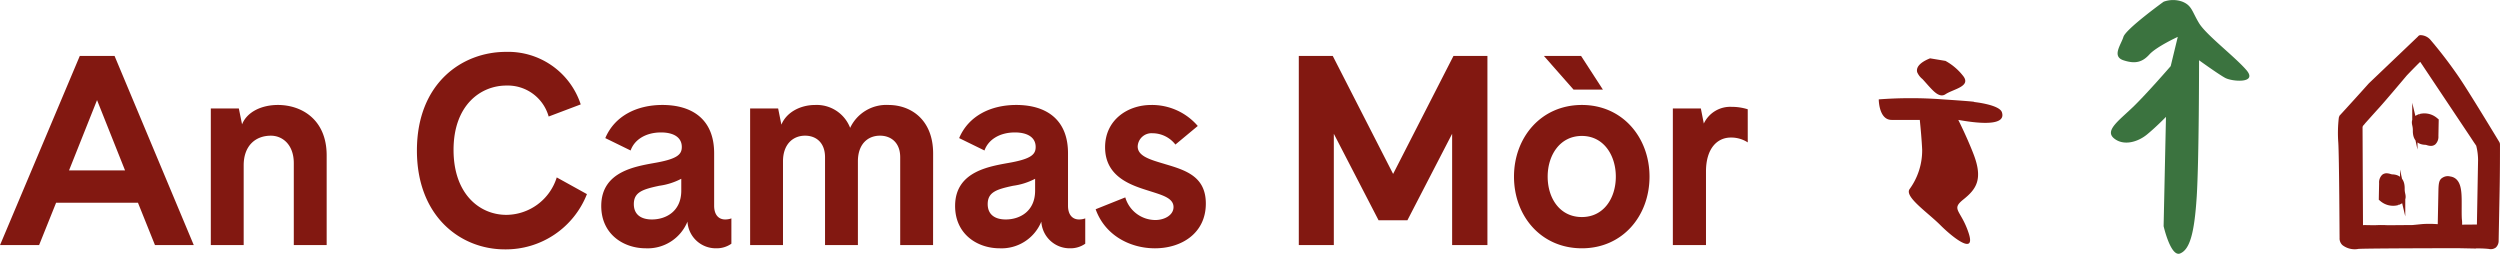
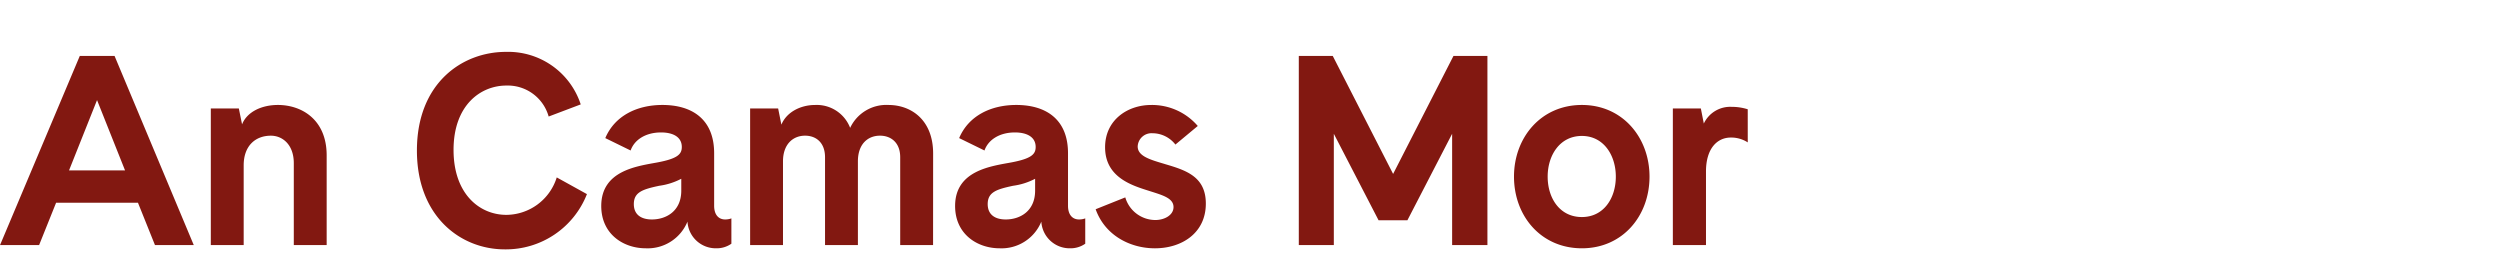
<svg xmlns="http://www.w3.org/2000/svg" width="168.021mm" height="17.058mm" viewBox="0 0 476.279 48.355">
  <title>Asset 2</title>
  <g>
    <path d="M332.967,20.818a10.171,10.171,0,0,0-3.08-.462,5.56,5.56,0,0,0-5.287,3.182l-.565-2.874H318.7V46.688h6.314V32.675c0-4.414,2.155-6.468,4.722-6.468a5.757,5.757,0,0,1,3.234.924ZM307.836,33.65c0-4.055-2.31-7.751-6.468-7.751-4.209,0-6.518,3.7-6.518,7.751,0,4.107,2.309,7.7,6.518,7.7,4.158,0,6.468-3.593,6.468-7.7m-19.4,0c0-7.443,5.133-13.653,12.935-13.653,7.751,0,12.884,6.21,12.884,13.653,0,7.494-5.133,13.654-12.884,13.654-7.8,0-12.935-6.16-12.935-13.654m-25.8,8.316L254.11,25.489v21.2h-6.673V10.655h6.468l11.5,22.482,11.5-22.482h6.468V46.688h-6.724v-21.2l-8.521,16.477ZM221.875,31.238c-2.772-.822-5.133-1.489-5.133-3.337a2.634,2.634,0,0,1,2.823-2.515,5.54,5.54,0,0,1,4.363,2.156L228.189,24a11.493,11.493,0,0,0-8.88-4c-4.517,0-8.778,2.874-8.778,8.058,0,5.852,5.339,7.34,8.572,8.367,2.413.77,4.466,1.335,4.466,3.028,0,1.489-1.643,2.464-3.49,2.464a5.99,5.99,0,0,1-5.7-4.311l-5.646,2.258c1.8,5.03,6.621,7.443,11.292,7.443,5.082,0,9.7-2.875,9.7-8.521,0-5.184-3.85-6.365-7.854-7.545M197.2,34.061v2.258c0,3.953-2.925,5.493-5.595,5.493-2.053,0-3.439-.924-3.439-2.926,0-2.31,1.746-2.823,4.825-3.491a12.662,12.662,0,0,0,4.209-1.334m8.367,7.751c-1.232,0-2.1-.873-2.1-2.618V29.185c0-6.468-4.209-9.188-9.856-9.188-4.825,0-9.085,2.053-10.882,6.313l4.825,2.361c.719-2.053,2.875-3.439,5.8-3.439,2.207,0,3.952.821,3.952,2.772,0,1.386-.821,2.207-4.568,2.926-3.8.718-10.78,1.488-10.78,8.315,0,5.39,4.261,8.059,8.47,8.059a8.188,8.188,0,0,0,7.956-5.082,5.4,5.4,0,0,0,5.492,5.082,4.866,4.866,0,0,0,2.875-.873V41.606a3.374,3.374,0,0,1-1.181.206m-27.8-12.576c0-6.365-4.158-9.239-8.521-9.239a7.615,7.615,0,0,0-7.289,4.363A6.815,6.815,0,0,0,155.276,20c-2.67,0-5.39,1.283-6.417,3.747l-.616-3.08h-5.338V46.688h6.262V30.724c0-3.182,1.848-4.876,4.209-4.876,2.1,0,3.8,1.335,3.8,4.106V46.688h6.262V30.724c0-3.233,1.848-4.876,4.209-4.876,2.053,0,3.85,1.283,3.85,4.106V46.688h6.262Zm-47.982,4.825v2.258c0,3.953-2.926,5.493-5.6,5.493-2.054,0-3.44-.924-3.44-2.926,0-2.31,1.746-2.823,4.825-3.491a12.669,12.669,0,0,0,4.21-1.334m8.366,7.751c-1.232,0-2.1-.873-2.1-2.618V29.185c0-6.468-4.209-9.188-9.856-9.188-4.825,0-9.085,2.053-10.881,6.313l4.825,2.361c.718-2.053,2.874-3.439,5.8-3.439,2.207,0,3.952.821,3.952,2.772,0,1.386-.821,2.207-4.568,2.926-3.8.718-10.779,1.488-10.779,8.315,0,5.39,4.26,8.059,8.469,8.059a8.188,8.188,0,0,0,7.956-5.082,5.4,5.4,0,0,0,5.492,5.082,4.862,4.862,0,0,0,2.875-.873V41.606a3.371,3.371,0,0,1-1.181.206m-26.331-4.825L106.062,33.8a10.135,10.135,0,0,1-9.6,7.135c-5.082,0-10.061-3.952-10.061-12.37C86.4,20,91.587,16.3,96.463,16.3a8.094,8.094,0,0,1,8.059,5.9l6.108-2.31A14.536,14.536,0,0,0,96.36,9.885c-8.315,0-16.938,5.954-16.938,18.786,0,12.627,8.366,18.838,16.733,18.838a16.588,16.588,0,0,0,15.656-10.522M40.155,20.664h5.338l.616,3.028c.924-2.361,3.7-3.695,6.827-3.695,4.517,0,9.291,2.771,9.291,9.6V46.688H55.965v-15.6c0-3.542-2.156-5.236-4.363-5.236-2.978,0-5.185,1.951-5.185,5.646V46.688H40.155ZM13.141,32.47l5.338-13.4,5.338,13.4ZM29.515,46.688h7.391L21.816,10.655H15.194L0,46.688H7.443l3.234-8.059h15.6Z" fill="#821811" />
-     <polygon points="305.373 17.071 301.215 10.655 294.132 10.655 299.778 17.071 305.373 17.071" fill="#821811" />
-     <path d="M376.012,19.424s4.886.491,5.376,1.956c1.068,3.209-6.814,1.709-8.307,1.466,0,0,1.682,3.334,2.92,6.561,1.825,4.752.5,6.634-1.944,8.588s-.488,1.956.978,6.353-2.932.979-5.376-1.465-6.842-5.376-5.865-6.842A12.54,12.54,0,0,0,366.2,28.5c-.092-1.889-.266-3.775-.451-5.657h-5.376c-2.445,0-2.445-3.909-2.445-3.909a81.13,81.13,0,0,1,12.218,0c7.332.487,5.865.487,5.865.487m-5.375-1.465c1.465-.979,4.885-1.466,3.42-3.42a10.9,10.9,0,0,0-3.42-2.935l-2.934-.487c-1.009.4-2.787,1.292-2.455,2.629a3.355,3.355,0,0,0,1,1.311c.543.58,1.052,1.192,1.6,1.766.673.7,1.744,1.832,2.788,1.136" fill="#821811" />
-     <path d="M466.593,34.085a1.306,1.306,0,0,0-.964.181c-.412.215-.544.566-.573,2.044l-.138,6.823.051.1.019.036a19.326,19.326,0,0,0-3.517-.076c-.511.053-1.163.121-1.817.179l-.9.007-3.328.027-.616,0a18.963,18.963,0,0,0-1.97-.012c-.318.01-.607.019-.868.014l-.3-.007c-.639-.014-1.4-.031-1.984.009L449.6,24.2a1.173,1.173,0,0,1,.383-.744c.082-.1.177-.213.269-.332.8-.89,1.915-2.138,2.715-3.016,1.021-1.123,4-4.648,5.212-6.09,1.385-1.437,2.43-2.488,2.577-2.6.06-.033.121-.073.181-.113.273-.181.273-.179.451.023L471.2,26.025l.253.388.3.452.466.682a11.782,11.782,0,0,1,.39,2.973l-.23,12.753-3.876.032a4.791,4.791,0,0,0,.023-1.479c-.1-1.33.038-3.841-.108-5.165-.1-.941-.332-2.217-1.477-2.508Zm9.119-6.794c-.075-.126-6.071-10.06-7.858-12.6a83.9,83.9,0,0,0-5.226-6.81,2.1,2.1,0,0,0-1.473-.686c-.09,0-.092.079-.138.113l-9.351,8.916c-1.837,2.054-3.83,4.247-5.476,6.038a.639.639,0,0,0-.117.247,24.571,24.571,0,0,0-.093,4.66c.172,2.736.24,18.068.244,18.161a1.254,1.254,0,0,0,.362.981,3.307,3.307,0,0,0,2.658.613c.9-.074,7.664-.123,19.035-.141l2.934.058a22.66,22.66,0,0,1,3,.086,1.129,1.129,0,0,0,.96-.154,1.292,1.292,0,0,0,.356-.988l.151-7.736-.008.015c.127-4.444.111-10.461.111-10.531A.454.454,0,0,0,475.712,27.291Zm-14.691-5.072c-1.114.421-1.1.934-.953,1.611a4.2,4.2,0,0,1,.114,1.027c-.028,1.455.612,2.206,1.9,2.231a1.953,1.953,0,0,1,.459.1,2.225,2.225,0,0,0,.56.109.823.823,0,0,0,.52-.157,1.5,1.5,0,0,0,.431-1.216l.057-2.937-.172-.144a3.221,3.221,0,0,0-2.92-.62m-4.229,16.367c1.114-.421,1.1-.934.953-1.611a4.231,4.231,0,0,1-.115-1.027c.029-1.455-.611-2.206-1.9-2.231a1.942,1.942,0,0,1-.459-.1,2.234,2.234,0,0,0-.56-.109.827.827,0,0,0-.521.157,1.5,1.5,0,0,0-.43,1.216l-.058,2.938.172.143a3.22,3.22,0,0,0,2.921.62" fill="#821811" stroke="#821811" stroke-miterlimit="10" />
-     <path d="M406.344,20.407c-2.7,2.6-5.4,4.462-3.6,5.948s4.5.744,6.305-.743,3.6-3.346,3.6-3.346l-.45,20.82s1.35,5.947,3.152,5.2,2.7-3.717,3.153-10.78.449-26.026.449-26.026,3.6,2.6,4.953,3.348,6.306,1.114,4.053-1.49-7.654-6.691-9.006-8.922S417.6,1.072,415.8.33a5.186,5.186,0,0,0-3.6,0s-7.2,5.2-7.656,6.694-2.252,3.717,0,4.46,3.6.372,4.953-1.114,5.4-3.346,5.4-3.346L413.549,12.6s-4.5,5.2-7.2,7.808" fill="#3b733f" />
  </g>
</svg>